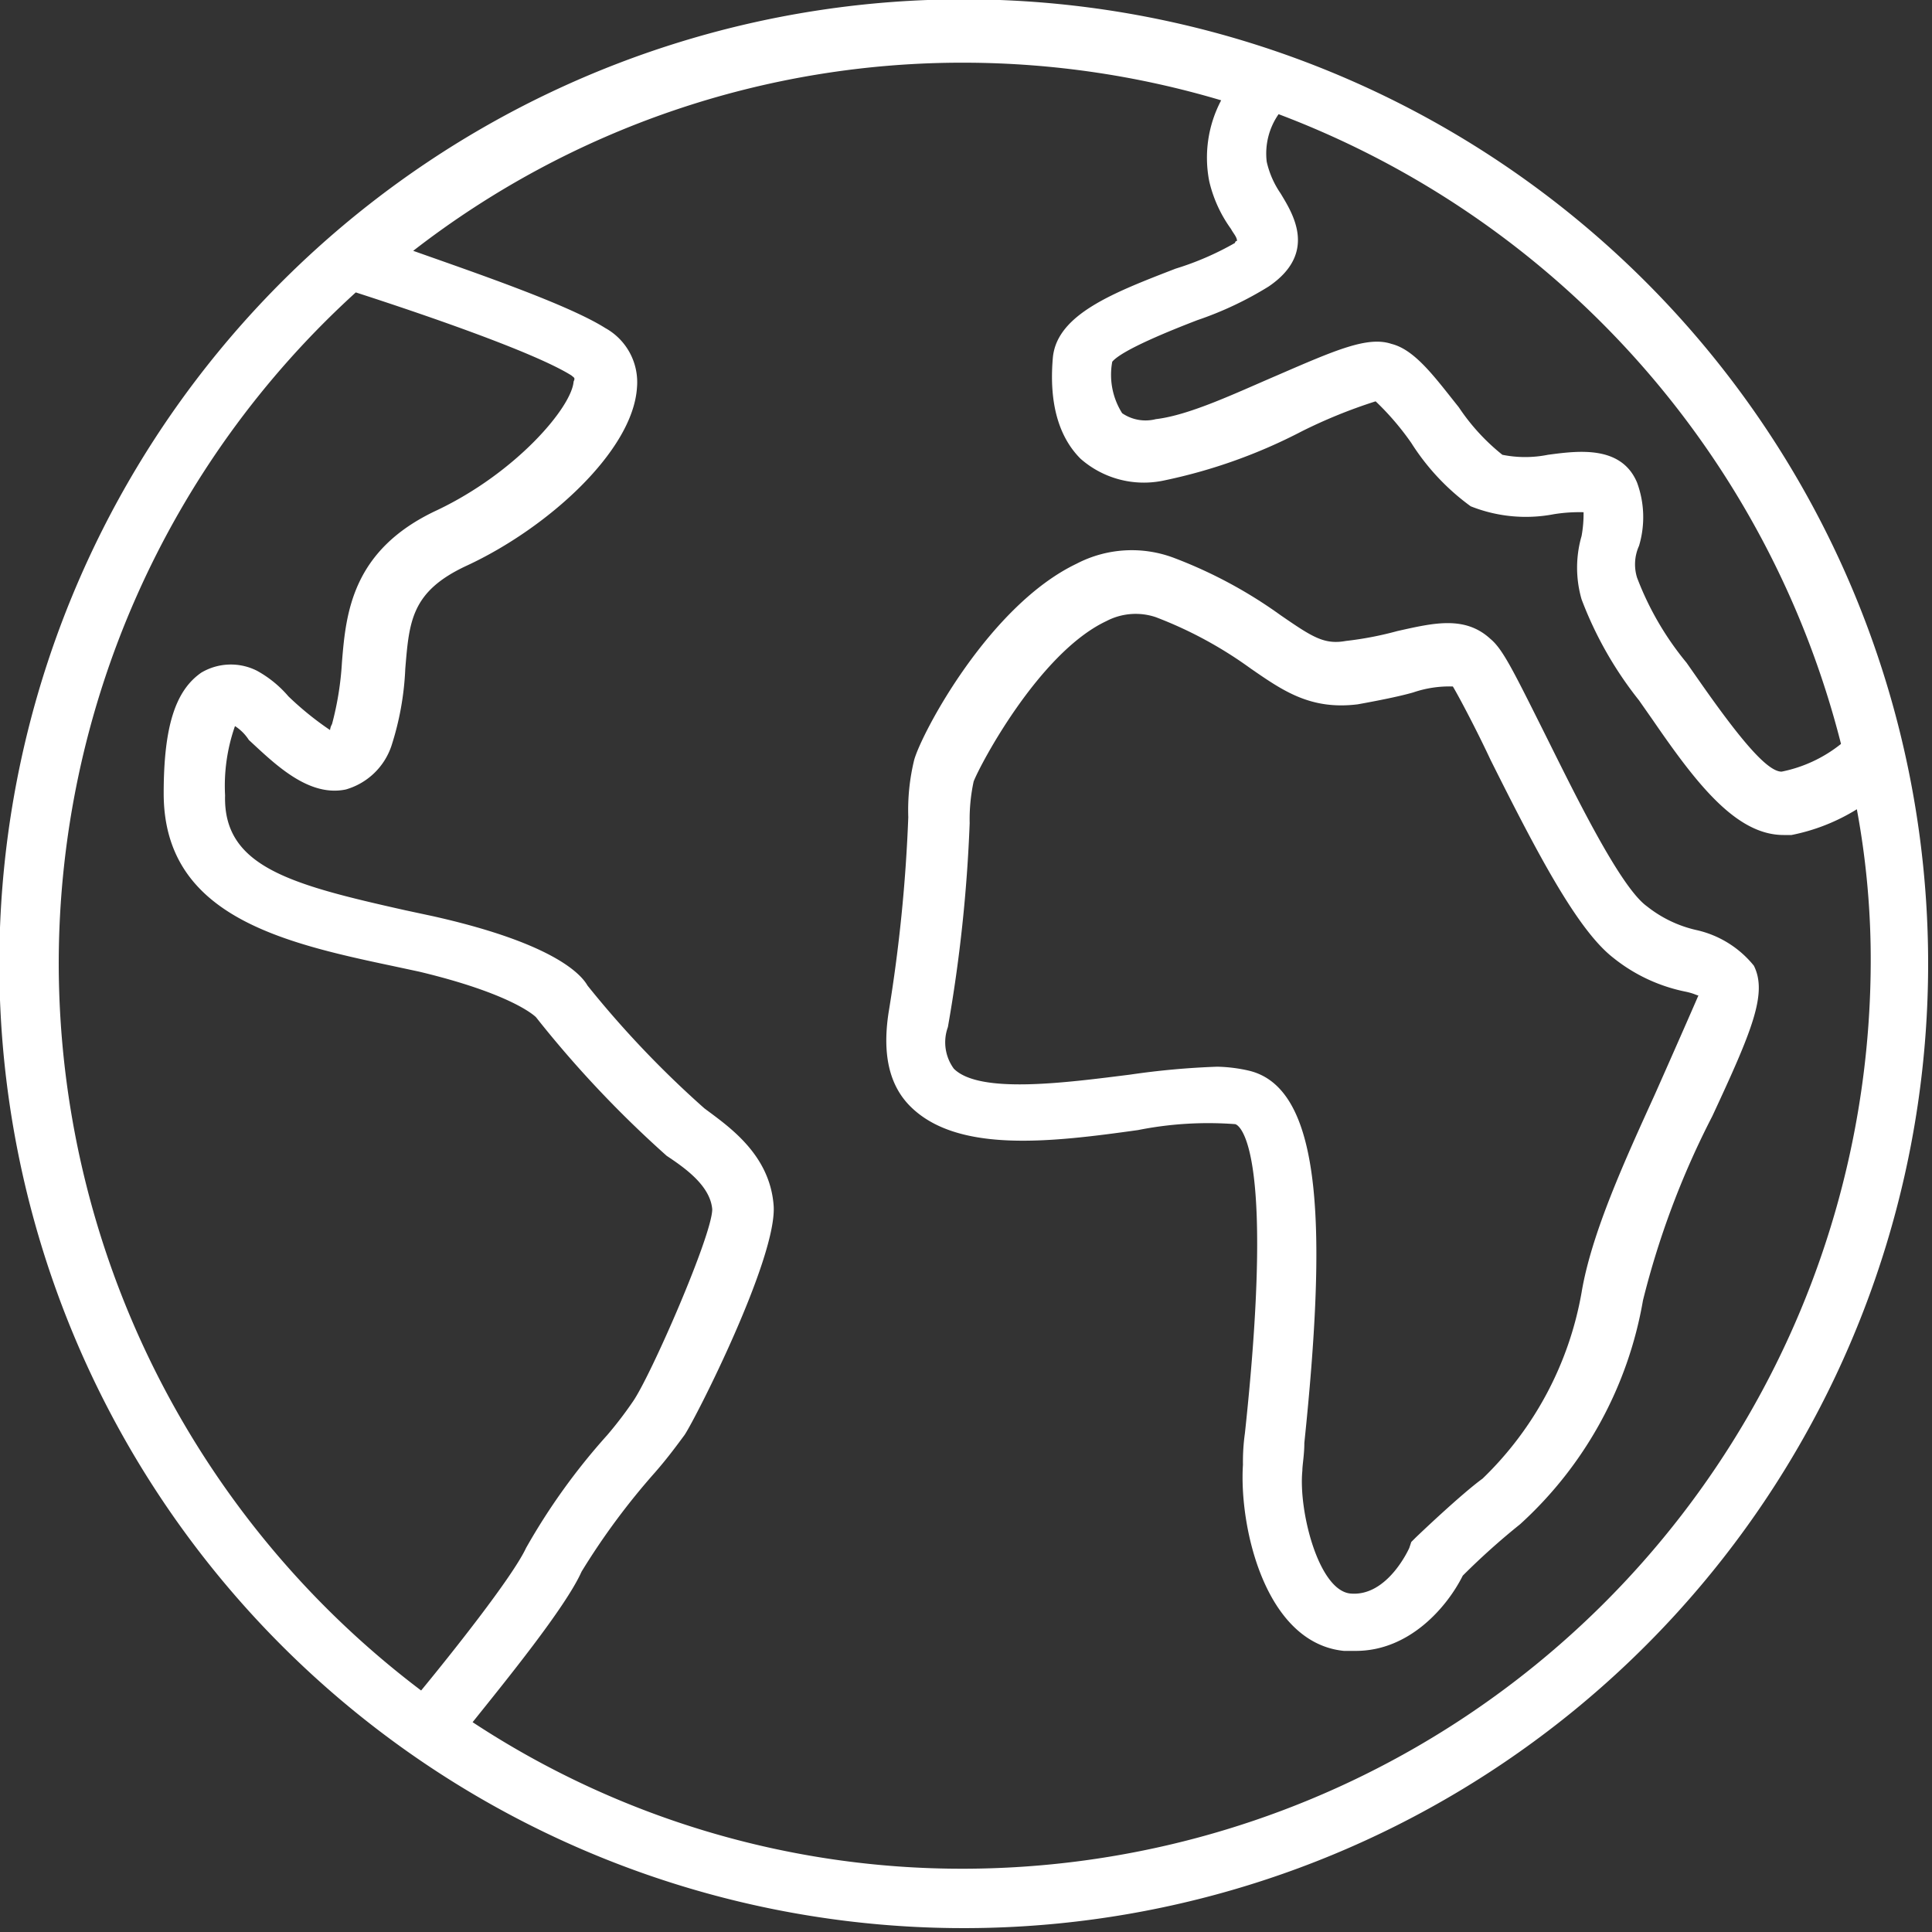
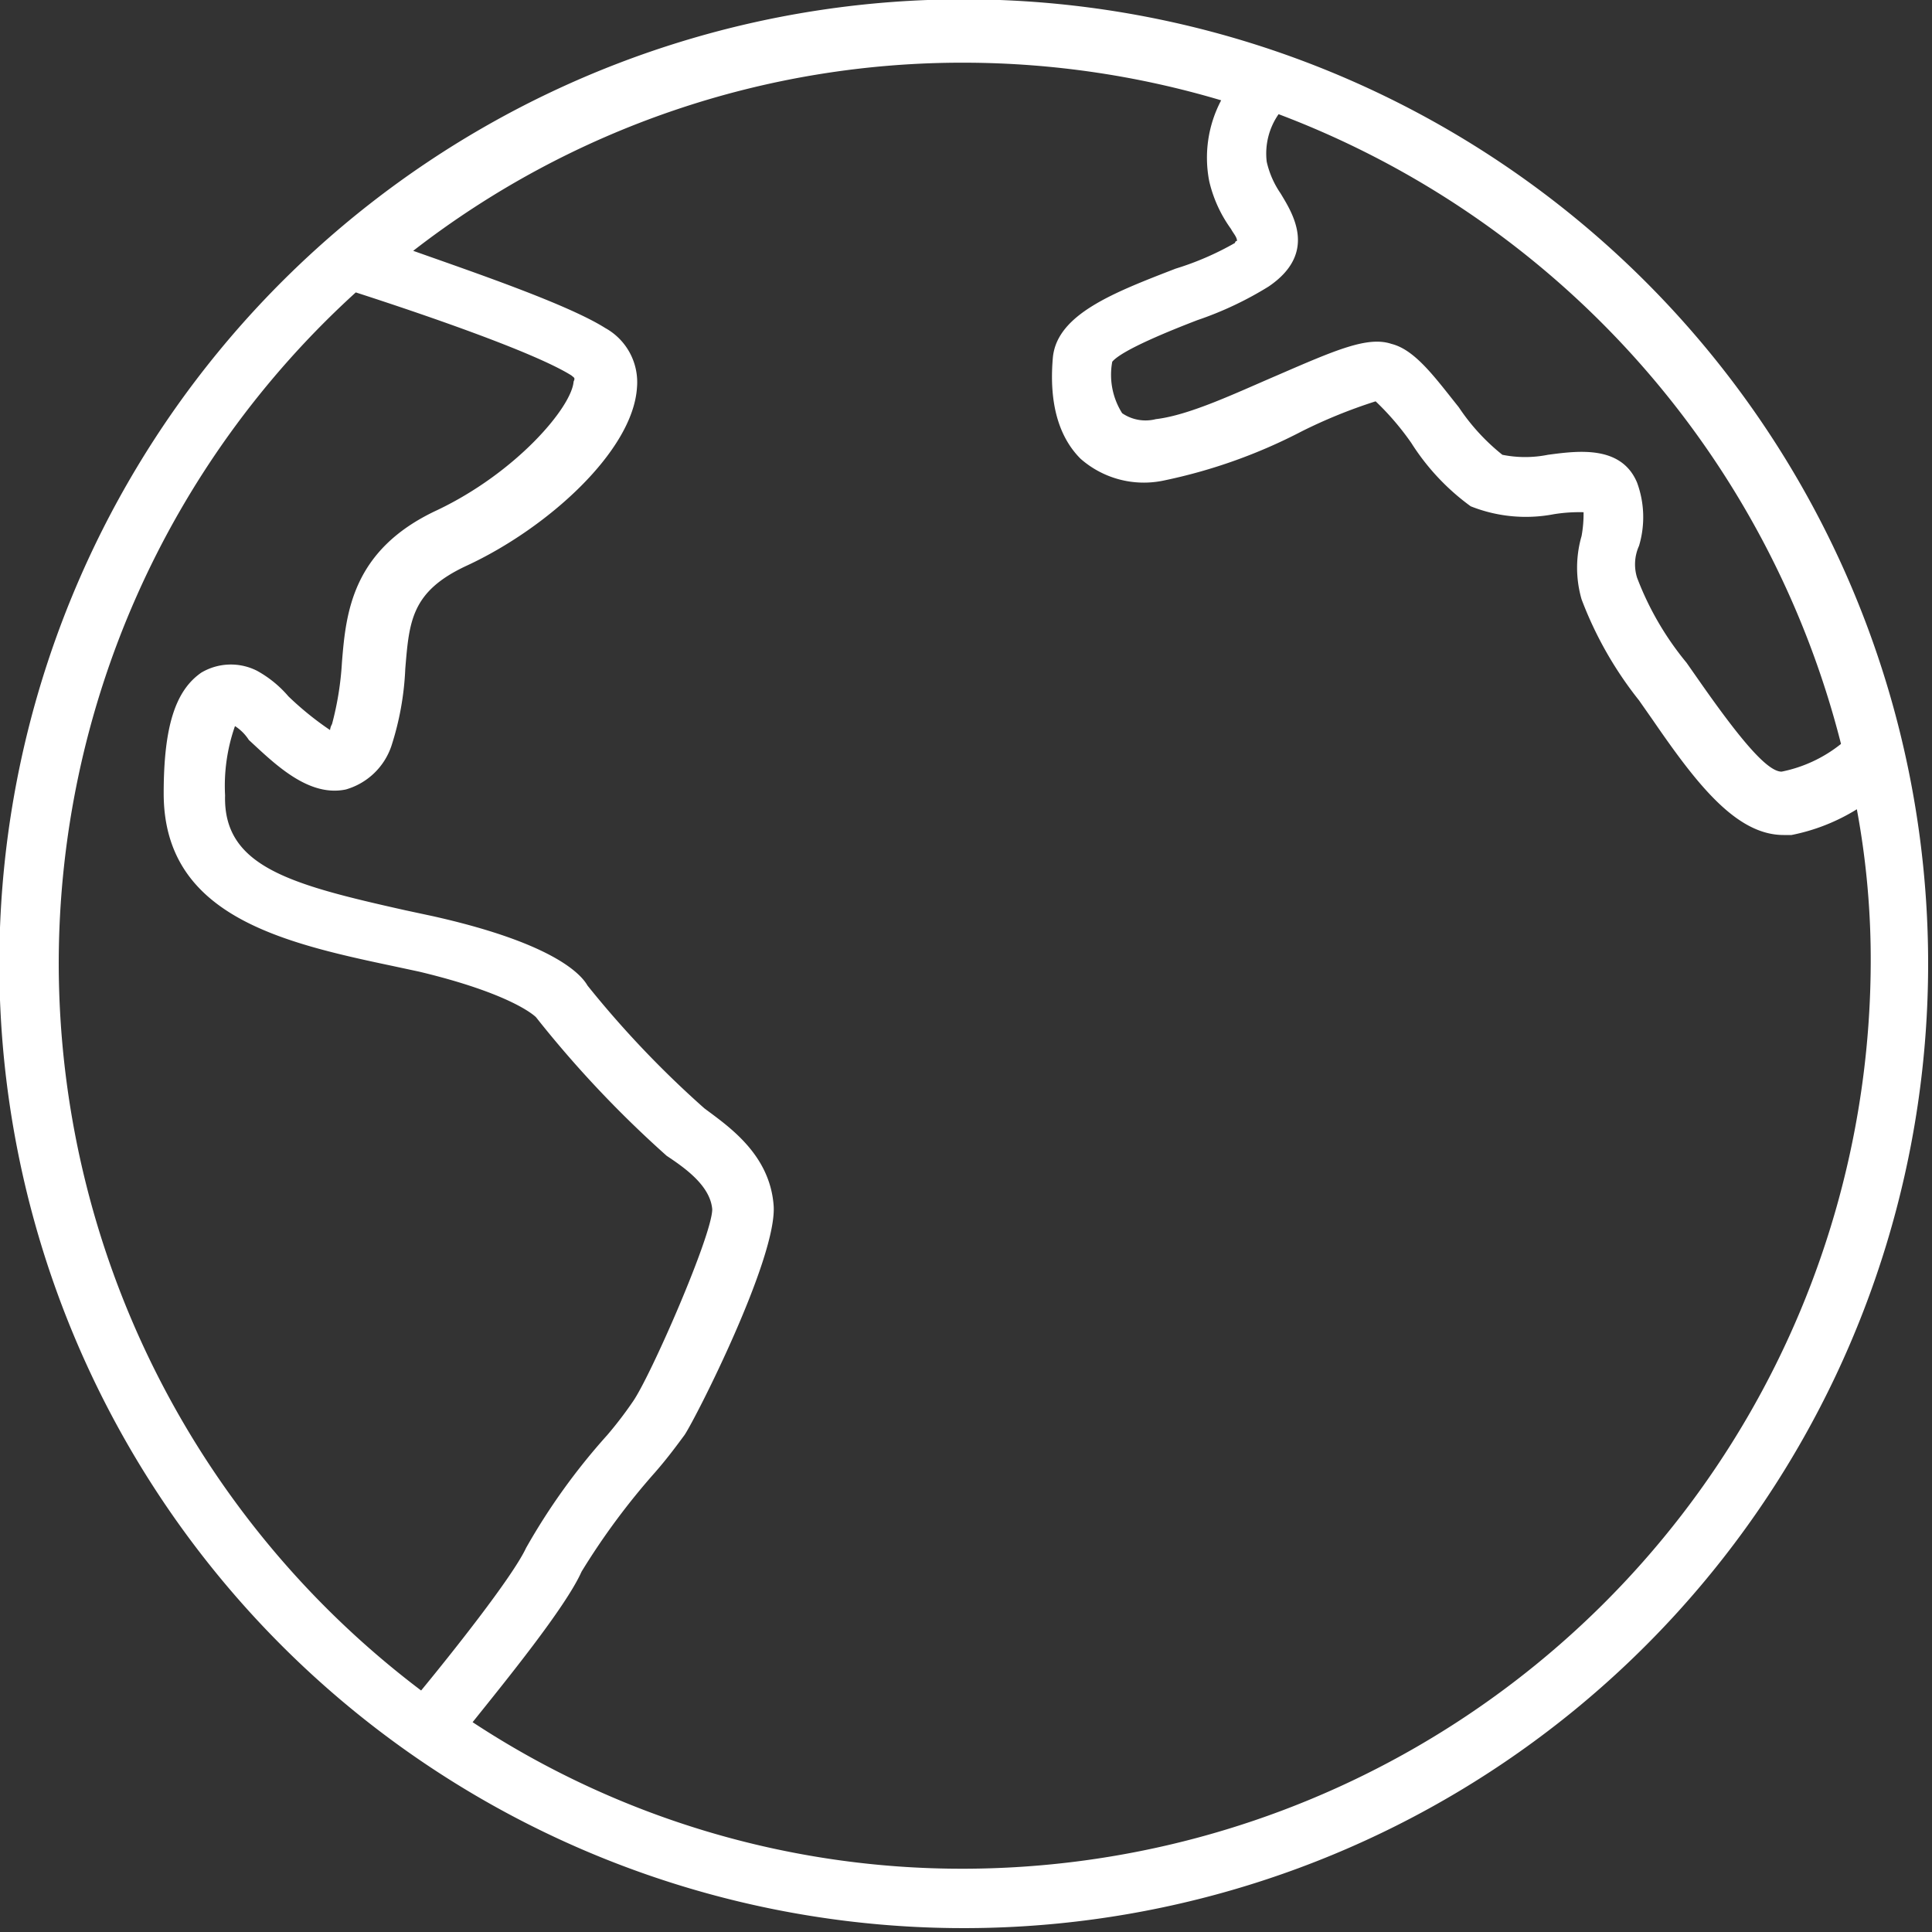
<svg xmlns="http://www.w3.org/2000/svg" width="20" height="20" version="1.1" viewBox="0 0 20 20">
  <rect x="0" y="0" width="20" height="20" fill="#333333" stroke="none" />
  <g id="Economy-inactive" transform="matrix(.205 0 0 .205 -4.312 -4.476)" fill="#fff">
-     <path d="m106.7 68.8a6.188 6.188 0 0 1-2.5-1.2c-1.4-1-3.8-6-5.3-9s-2-4-2.6-4.5c-1.3-1.2-2.9-0.8-4.7-0.4a17.167 17.167 0 0 1-2.6 0.5c-1.1 0.2-1.7-0.2-3.3-1.3a23.362 23.362 0 0 0-5.4-2.9 6.031 6.031 0 0 0-4.9 0.3c-4.4 2.1-7.8 8.5-8.2 9.9a10.681 10.681 0 0 0-0.3 2.9 79.212 79.212 0 0 1-1 9.9c-0.3 2 0 3.6 1.1 4.7 2.4 2.4 7.2 1.8 11.5 1.2a18.135 18.135 0 0 1 4.9-0.3c0.1 0 2.1 0.7 0.5 15.6a10.364 10.364 0 0 0-0.1 1.6c-0.2 3.1 1.1 9 5.1 9.4h0.6c2.7 0 4.6-2.2 5.4-3.8a35.835 35.835 0 0 1 2.9-2.6 19.823 19.823 0 0 0 6.2-11.3 42.724 42.724 0 0 1 3.5-9.3c2-4.3 2.8-6.2 2.1-7.6a5.17 5.17 0 0 0-2.9-1.8zm-2.1 8.3c-1.5 3.3-3.2 7-3.7 10a17.183 17.183 0 0 1-5 9.4c-1.1 0.8-3.3 2.9-3.4 3l-0.2 0.2-0.1 0.3s-1.1 2.5-3 2.3c-1.6-0.2-2.6-4.2-2.4-6.2 0-0.3 0.1-0.8 0.1-1.4 1.1-10.6 1-17.9-2.8-18.8a7.772 7.772 0 0 0-1.6-0.2 39.757 39.757 0 0 0-4.4 0.4c-3.2 0.4-7.6 1-8.9-0.3a2.254 2.254 0 0 1-0.3-2.1 75.686 75.686 0 0 0 1.1-10.3 9.1 9.1 0 0 1 0.2-2.1c0.3-0.8 3.3-6.5 6.7-8.1a3.186 3.186 0 0 1 2.5-0.2 20.644 20.644 0 0 1 4.8 2.6c1.6 1.1 3 2.1 5.4 1.8 1.1-0.2 2.1-0.4 2.8-0.6a5.638 5.638 0 0 1 2-0.3c0.3 0.5 1.2 2.2 1.9 3.7 2.4 4.8 4.4 8.6 6.2 10a8.5 8.5 0 0 0 3.6 1.7c0.5 0.1 0.6 0.2 0.7 0.2-0.3 0.7-1.4 3.2-2.2 5z" data-name="Path 17" />
    <path d="m69.7 21.8a48.7 48.7 0 1 0 48.7 48.7 48.7 48.7 0 0 0-48.7-48.7zm44.3 37.6a6.985 6.985 0 0 1-3 1.4c-0.7 0-2-1.5-4.1-4.5l-0.7-1a15.2 15.2 0 0 1-2.5-4.3 2.265 2.265 0 0 1 0.1-1.6 5.052 5.052 0 0 0-0.1-3.2c-0.8-1.9-3-1.6-4.5-1.4a5.836 5.836 0 0 1-2.3 0 10.568 10.568 0 0 1-2.2-2.4c-1.2-1.5-2.2-2.9-3.4-3.2-1.2-0.4-2.8 0.3-5.8 1.6-2.1 0.9-4.4 2-6.1 2.2a2.092 2.092 0 0 1-1.7-0.3 3.629 3.629 0 0 1-0.5-2.6c0.5-0.6 3-1.6 4.3-2.1a17.482 17.482 0 0 0 3.6-1.7c2.5-1.7 1.2-3.7 0.6-4.7a4.594 4.594 0 0 1-0.7-1.6 3.477 3.477 0 0 1 0.6-2.4 46.092 46.092 0 0 1 28.4 31.8zm-90 11.1a45.837 45.837 0 0 1 15-33.9c3.1 1 9 3 10.9 4.2 0.1 0.1 0.2 0.1 0.1 0.3-0.1 1.3-2.9 4.6-6.9 6.5-4.3 2-4.6 5.2-4.8 7.7a15.44 15.44 0 0 1-0.5 3.1 0.774 0.774 0 0 0-0.1 0.3 15.664 15.664 0 0 1-2.1-1.7 5.692 5.692 0 0 0-1.6-1.3 2.924 2.924 0 0 0-2.8 0.1c-1.3 0.9-1.9 2.7-1.9 6.1 0 6.1 5.8 7.5 11.5 8.7l1.4 0.3c4.6 1.1 5.8 2.2 5.9 2.3a55.454 55.454 0 0 0 6.6 7c0.9 0.6 2.2 1.5 2.3 2.7 0 1.3-3.1 8.4-4 9.7a19.646 19.646 0 0 1-1.3 1.7 32.238 32.238 0 0 0-4.1 5.7c-0.7 1.5-3.9 5.5-5.3 7.2a46.077 46.077 0 0 1-18.3-36.7zm45.7 45.7a44.928 44.928 0 0 1-24.8-7.4c1.6-2 4.7-5.8 5.5-7.6a35.425 35.425 0 0 1 3.7-5c0.7-0.8 1.2-1.5 1.5-1.9 0.6-0.9 4.7-9 4.5-11.6s-2.3-4-3.5-4.9a50.59 50.59 0 0 1-5.9-6.2c-0.4-0.7-2-2.2-7.8-3.5l-1.4-0.3c-5.8-1.3-9.2-2.2-9.1-5.8a9.116 9.116 0 0 1 0.5-3.5 2.31 2.31 0 0 1 0.7 0.7c1.3 1.2 3 2.9 4.9 2.5a3.424 3.424 0 0 0 2.3-2.2 14.633 14.633 0 0 0 0.7-3.9c0.2-2.4 0.3-3.9 3.1-5.2 4.1-1.9 8.4-5.8 8.6-9a3.124 3.124 0 0 0-1.6-3c-1.9-1.2-6.6-2.8-9.7-3.9a45.21 45.21 0 0 1 27.9-9.5 45.73 45.73 0 0 1 12.9 1.9 6.2 6.2 0 0 0-0.6 4.1 6.691 6.691 0 0 0 1.1 2.4c0.1 0.2 0.3 0.4 0.3 0.6a0.1 0.1 0 0 0-0.1 0.1 14.744 14.744 0 0 1-3 1.3c-3.1 1.2-6 2.3-6.2 4.5-0.2 2.3 0.3 4 1.4 5.1a4.837 4.837 0 0 0 4.2 1.1 26.914 26.914 0 0 0 7-2.5 25.9 25.9 0 0 1 3.7-1.5 13.726 13.726 0 0 1 1.8 2.1 11.663 11.663 0 0 0 3 3.2 7.514 7.514 0 0 0 4.2 0.4 8.084 8.084 0 0 1 1.5-0.1 6.245 6.245 0 0 1-0.1 1.2 5.753 5.753 0 0 0 0 3.2 18.932 18.932 0 0 0 2.9 5.1l0.7 1c2.2 3.2 4.2 5.8 6.6 5.8h0.4a9.9 9.9 0 0 0 3.3-1.3 41.458 41.458 0 0 1 0.7 7.9 45.88 45.88 0 0 1-45.8 45.6z" data-name="Path 18" />
  </g>
</svg>